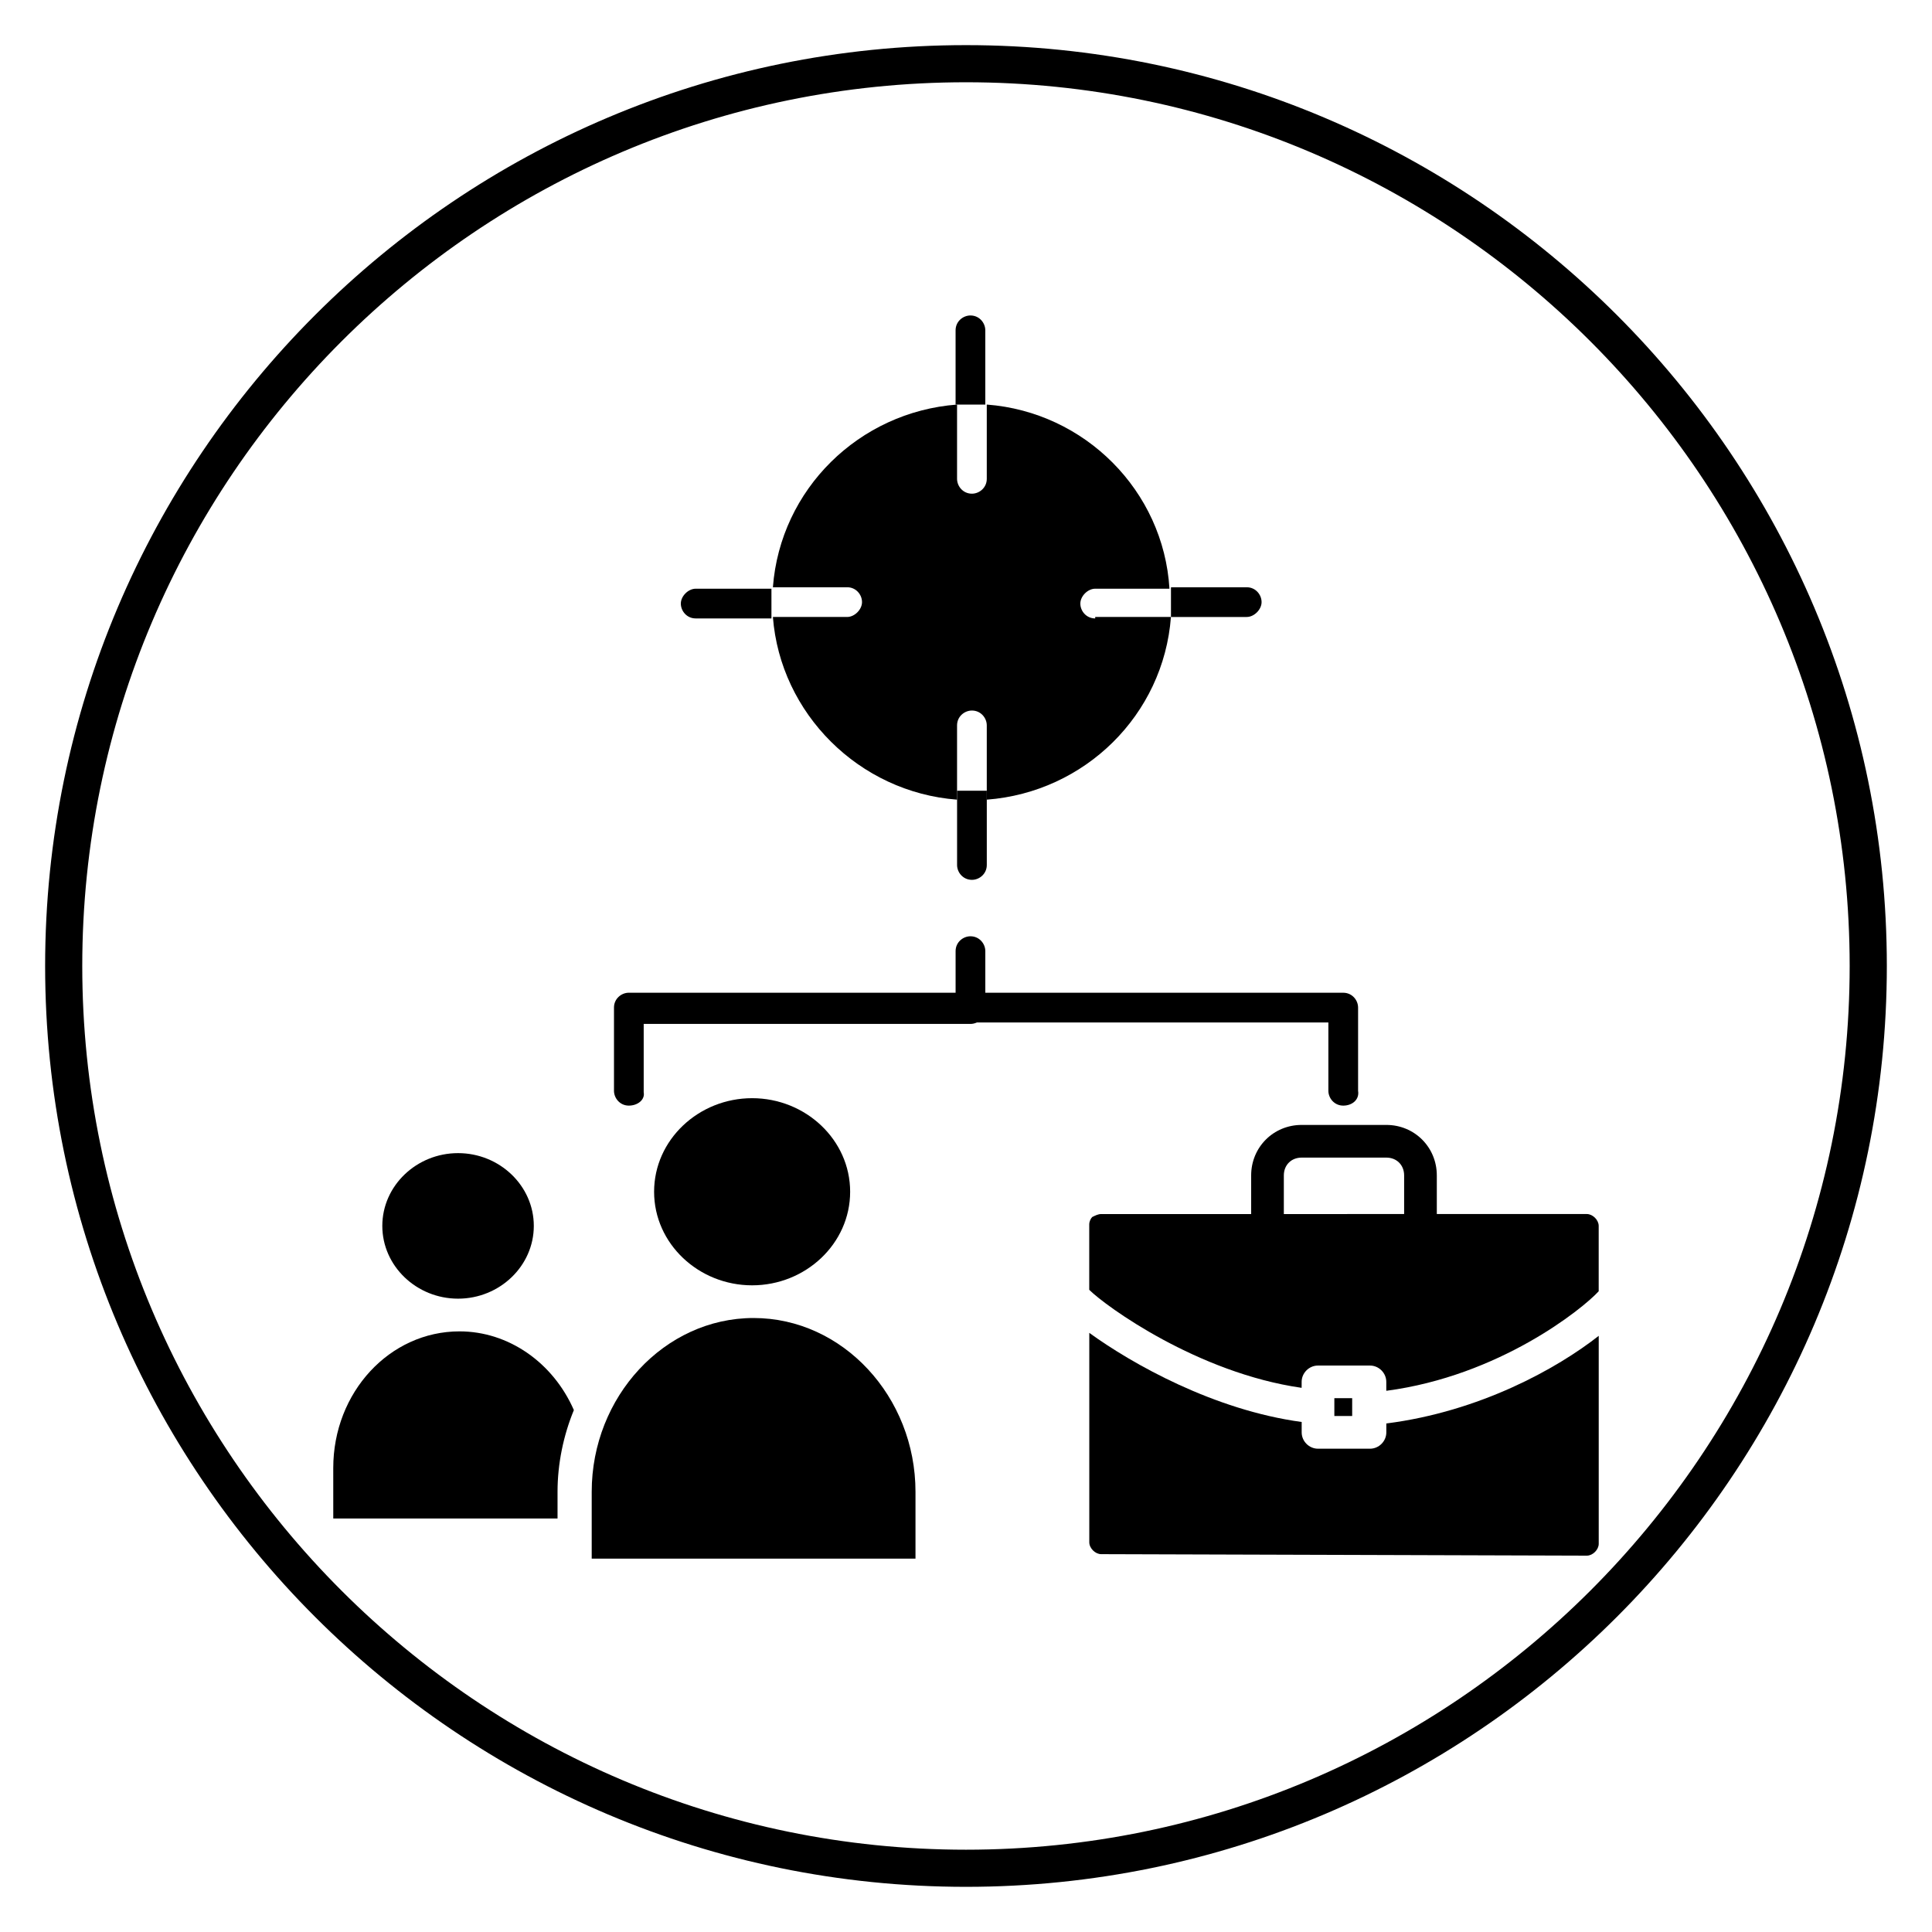
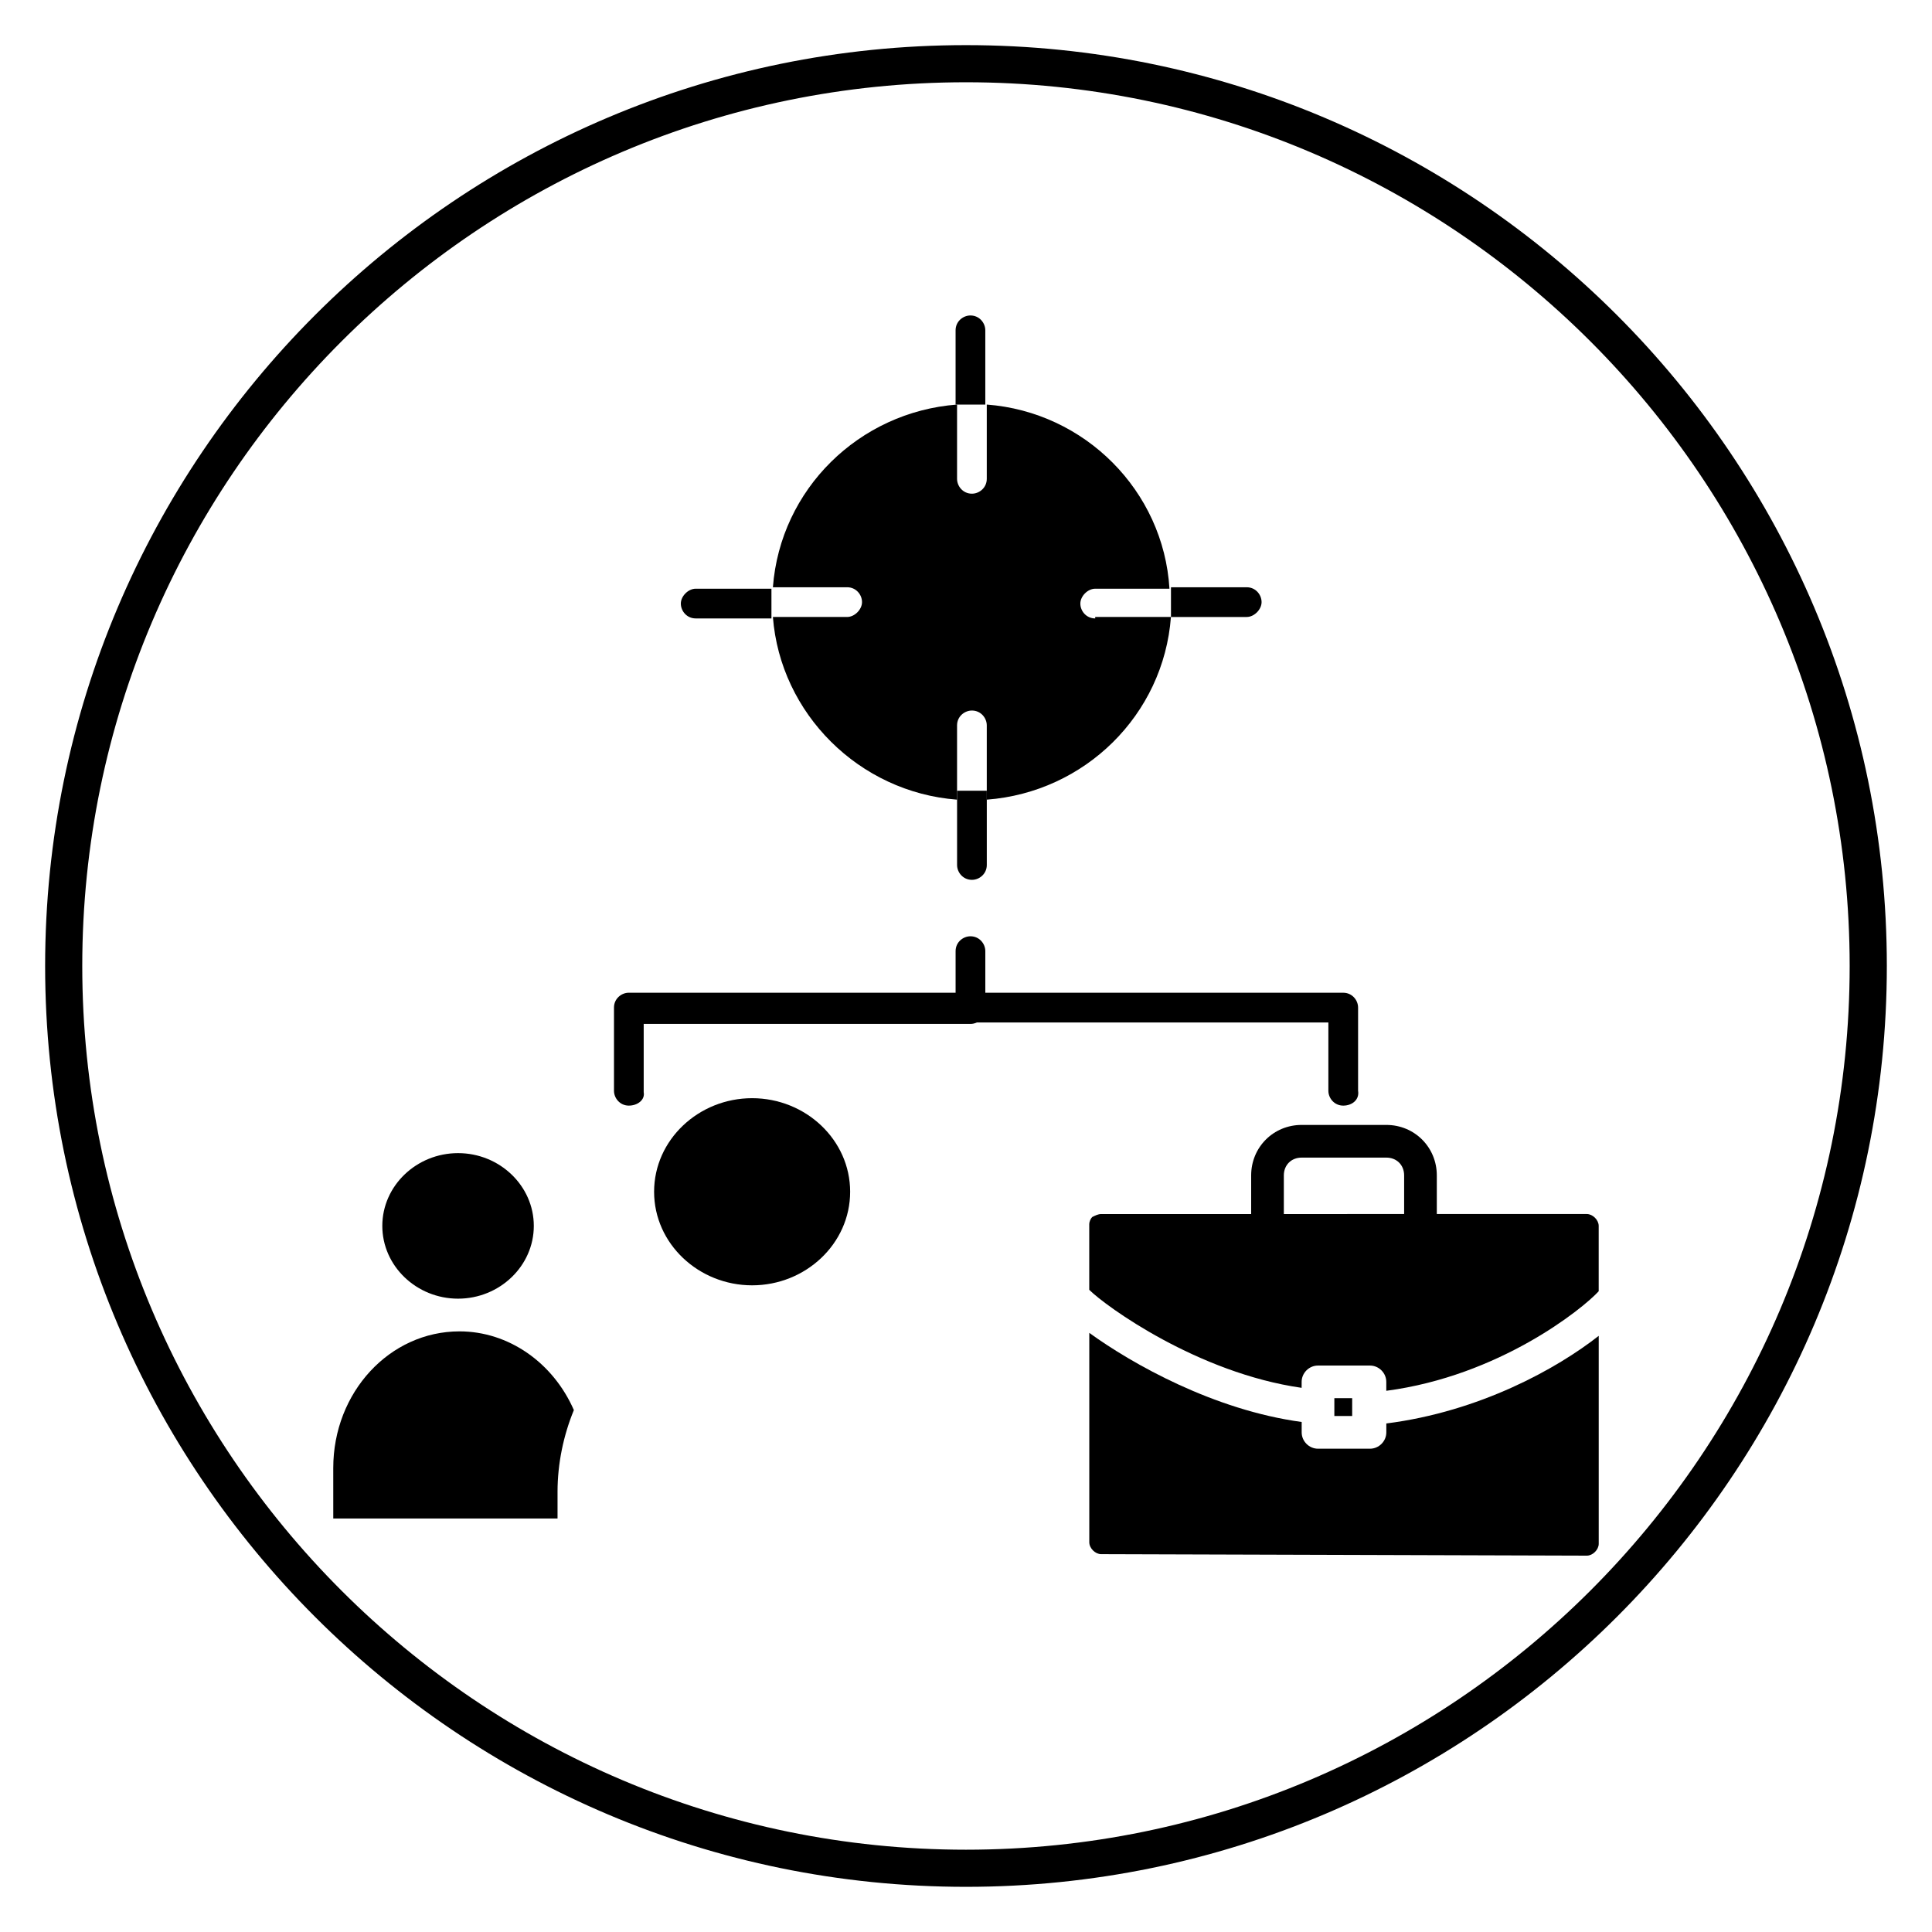
<svg xmlns="http://www.w3.org/2000/svg" fill="#000000" width="800px" height="800px" version="1.1" viewBox="144 144 512 512">
  <g>
    <path d="m400 644.03c-134.61 0-244.04-109.42-244.04-244.03 0-134.61 109.42-244.04 244.04-244.04s244.03 109.42 244.03 244.03c0 134.61-109.42 244.04-244.03 244.04zm0-478.23c-129.1 0-234.2 105.09-234.2 234.2s105.09 234.19 234.19 234.19c129.1 0 234.19-105.09 234.19-234.19 0.004-129.1-105.09-234.2-234.19-234.2z" />
    <path d="m397.24 251.22v-19.68c0-2.363 1.969-3.938 3.938-3.938 2.363 0 3.938 1.969 3.938 3.938v19.68" />
    <path d="m348.44 307.89h-20.074c-2.363 0-3.938-1.969-3.938-3.938s1.969-3.938 3.938-3.938h20.074" />
    <path d="m405.51 353.55v19.68c0 2.363-1.969 3.938-3.938 3.938-2.363 0-3.938-1.969-3.938-3.938v-19.68" />
    <path d="m454.32 299.63h20.074c2.363 0 3.938 1.969 3.938 3.938s-1.969 3.938-3.938 3.938h-20.074" />
    <path d="m434.24 307.89c-2.363 0-3.938-1.969-3.938-3.938s1.969-3.938 3.938-3.938h19.68c-1.574-25.973-22.434-46.836-48.414-48.801v19.68c0 2.363-1.969 3.938-3.938 3.938-2.363 0-3.938-1.969-3.938-3.938v-19.68c-25.977 1.969-46.84 22.434-48.805 48.414h19.68c2.363 0 3.938 1.969 3.938 3.938s-1.969 3.938-3.938 3.938h-19.68c1.969 25.586 22.828 46.445 48.805 48.414v-19.68c0-2.363 1.969-3.938 3.938-3.938 2.363 0 3.938 1.969 3.938 3.938v19.68c25.977-1.969 46.84-22.434 48.805-48.414l-20.07-0.004z" />
-     <path d="m300.81 557.05h85.805v-17.711c0-25.191-19.285-46.051-42.902-46.051-23.617-0.004-42.902 20.859-42.902 46.047z" />
    <path d="m343.32 435.03c-14.168 0-25.977 11.02-25.977 24.797 0 13.777 11.809 24.797 25.977 24.797 14.168 0 25.977-11.02 25.977-24.797 0-13.773-11.809-24.797-25.977-24.797z" />
    <path d="m265.39 449.59c-11.02 0-20.074 8.66-20.074 19.285 0 10.629 9.055 19.285 20.074 19.285s20.074-8.66 20.074-19.285c0-10.629-9.055-19.285-20.074-19.285z" />
    <path d="m232.32 546.42h59.434v-7.086c0-7.477 1.574-14.957 4.328-21.648-5.512-12.594-17.32-20.859-30.309-20.859-18.5 0-33.457 16.137-33.457 36.211z" />
    <path d="m524.77 466.52h-8.66v-11.02c0-2.754-1.969-4.723-4.723-4.723h-22.434c-2.754 0-4.723 1.969-4.723 4.723v11.02h-8.66v-11.02c0-7.477 5.902-13.383 13.383-13.383h22.434c7.477 0 13.383 5.902 13.383 13.383z" />
    <path d="m567.67 486.2v-17.32c0-1.574-1.574-3.148-3.148-3.148l-128.71 0.004c-0.789 0-1.574 0.395-2.363 0.789-0.395 0.395-0.789 1.18-0.789 1.969v17.32c4.328 4.328 28.734 22.043 56.285 25.977l0.004-1.578c0-2.363 1.969-4.328 4.328-4.328h13.777c2.363 0 4.328 1.969 4.328 4.328v2.363c29.914-3.938 51.957-21.648 56.285-26.375z" />
    <path d="m502.34 517.29v-2.758h-4.723v4.723h4.723z" />
    <path d="m511.39 521.23v2.363c0 2.363-1.969 4.328-4.328 4.328h-13.777c-2.363 0-4.328-1.969-4.328-4.328v-2.754c-23.223-3.148-44.871-15.352-56.285-23.617v55.496c0 1.574 1.574 3.148 3.148 3.148l128.71 0.395c1.574 0 3.148-1.574 3.148-3.148v-55.105c-11.02 8.66-31.488 20.074-56.285 23.223z" />
    <path d="m310.65 437c-2.363 0-3.938-1.969-3.938-3.938v-22.043c0-2.363 1.969-3.938 3.938-3.938h86.594v-11.02c0-2.363 1.969-3.938 3.938-3.938 2.363 0 3.938 1.969 3.938 3.938v15.352c0 2.363-1.969 3.938-3.938 3.938h-86.594v18.105c0.391 1.969-1.578 3.543-3.938 3.543z" />
    <path d="m499.97 437c-2.363 0-3.938-1.969-3.938-3.938v-18.105l-94.855 0.004c-2.363 0-3.938-1.969-3.938-3.938s1.969-3.938 3.938-3.938h98.793c2.363 0 3.938 1.969 3.938 3.938v22.043c0.395 2.359-1.574 3.934-3.938 3.934z" />
  </g>
</svg>